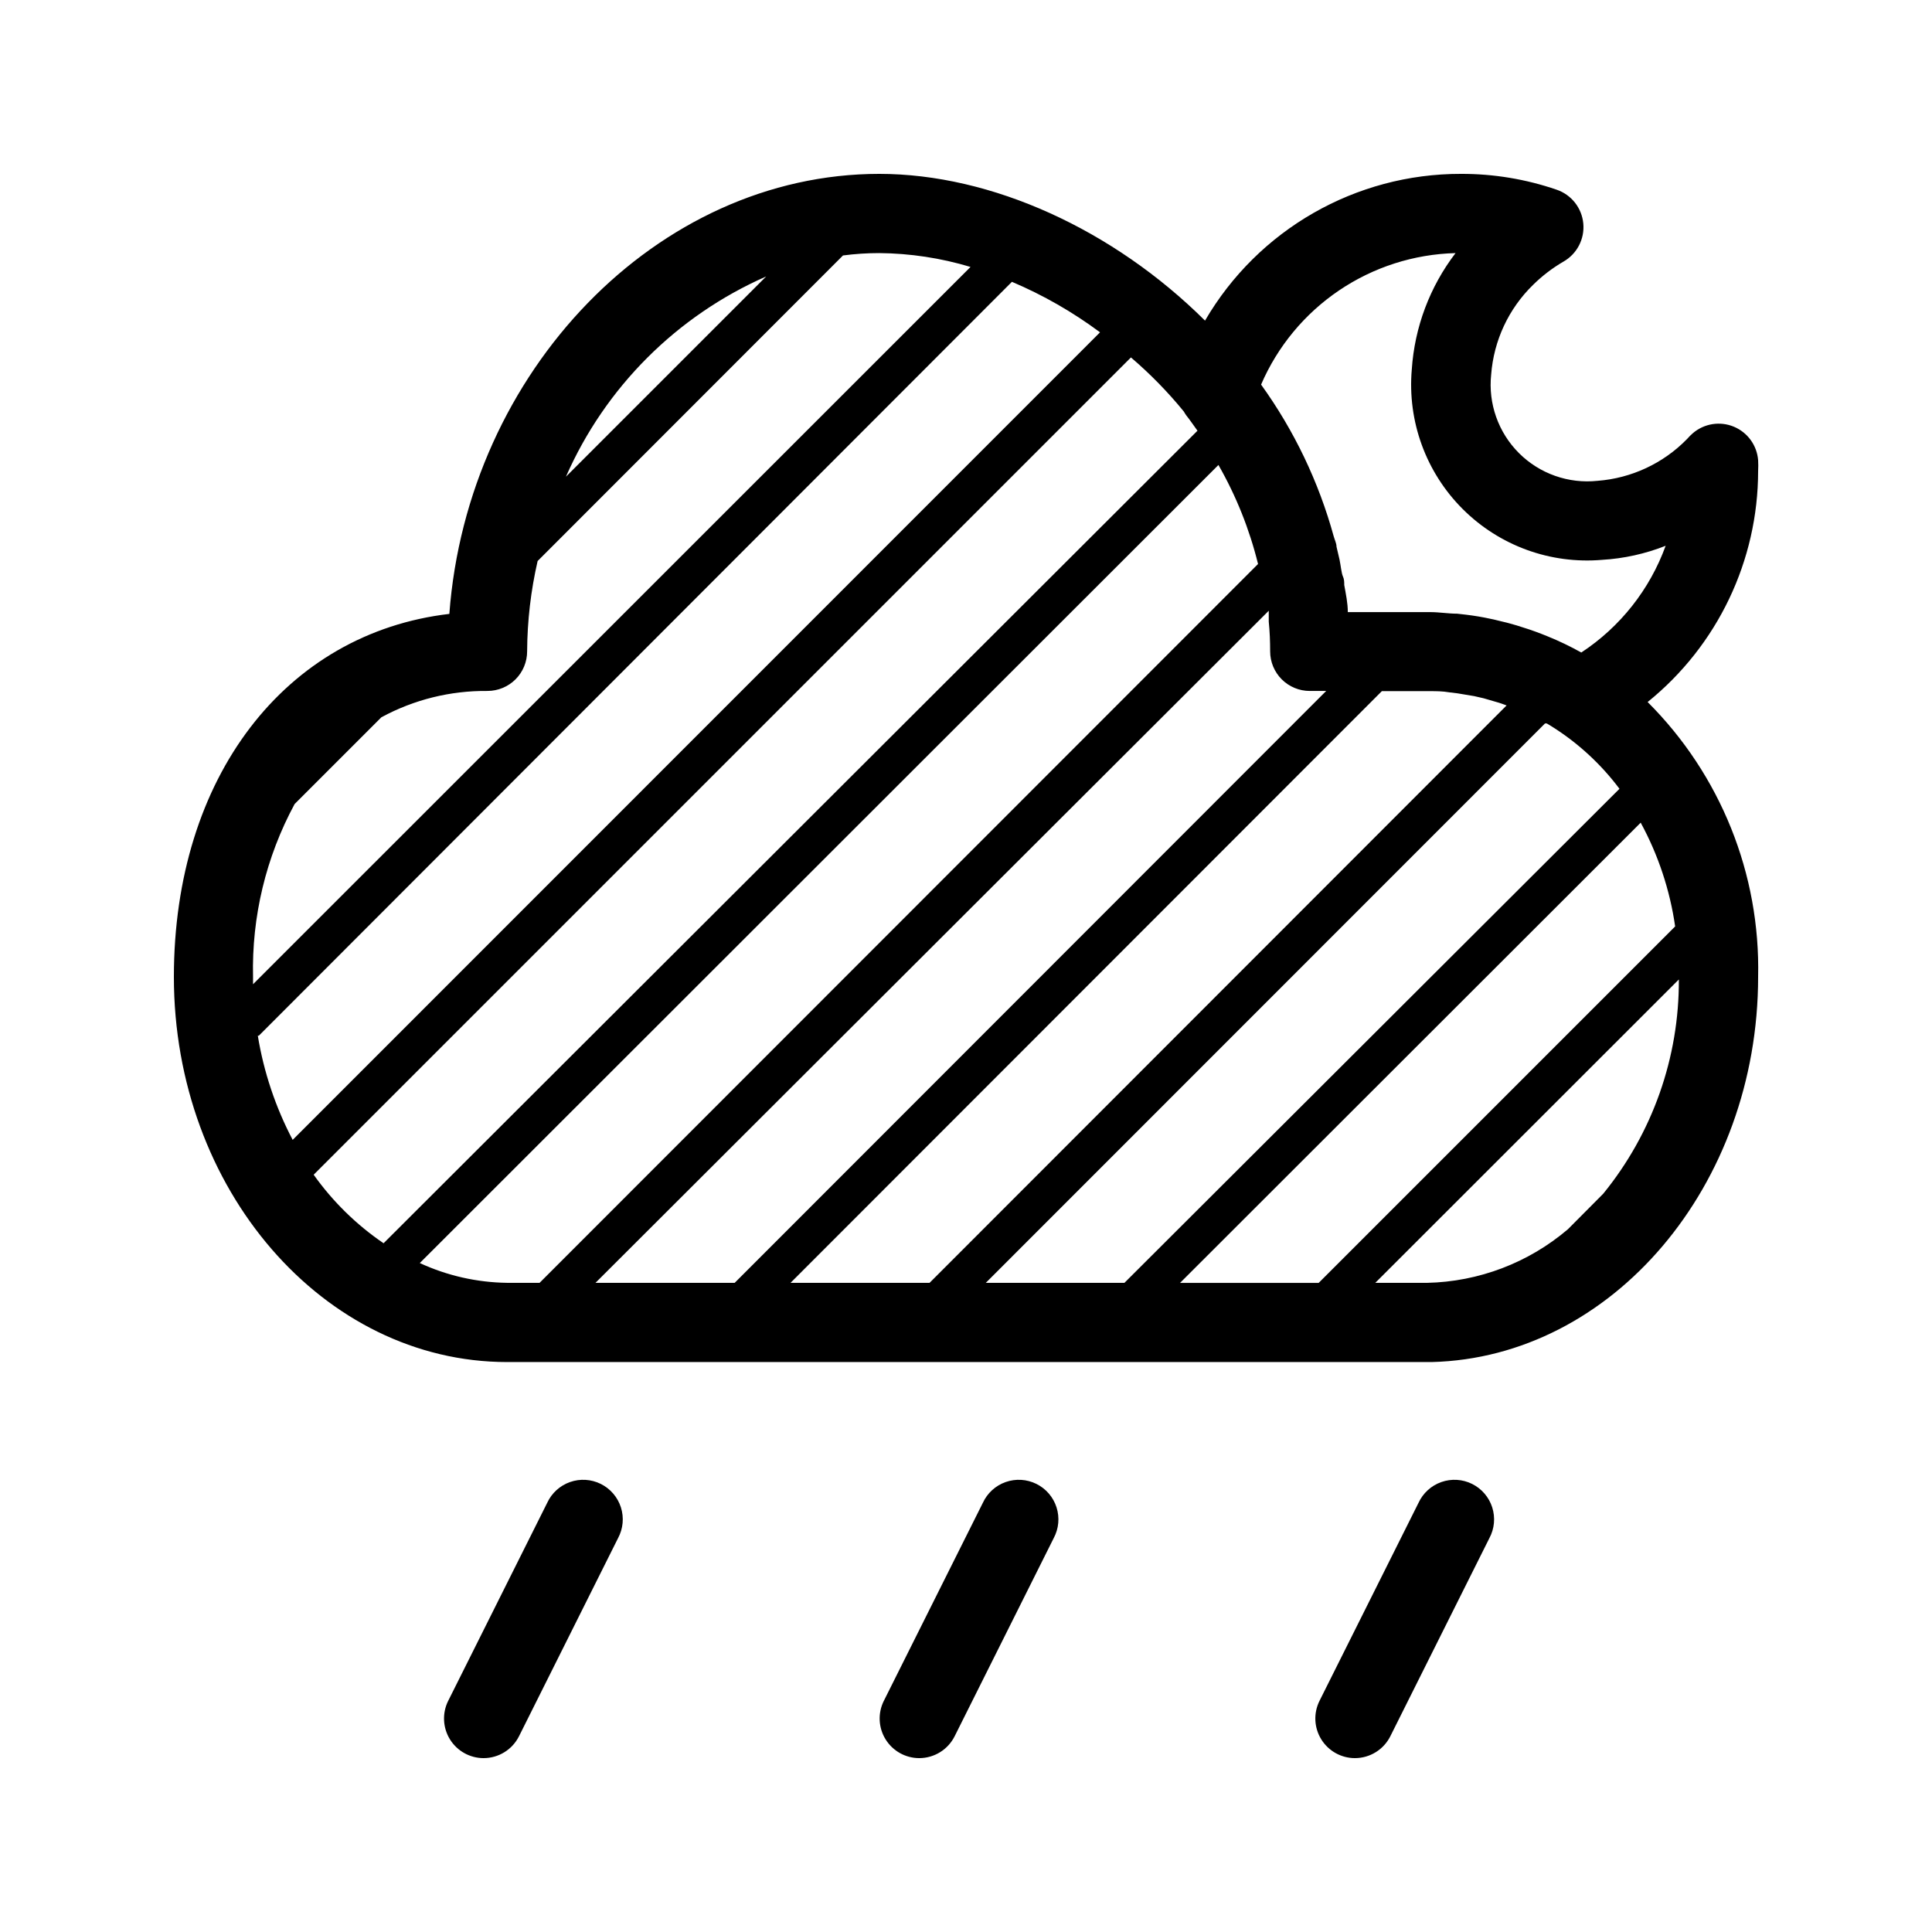
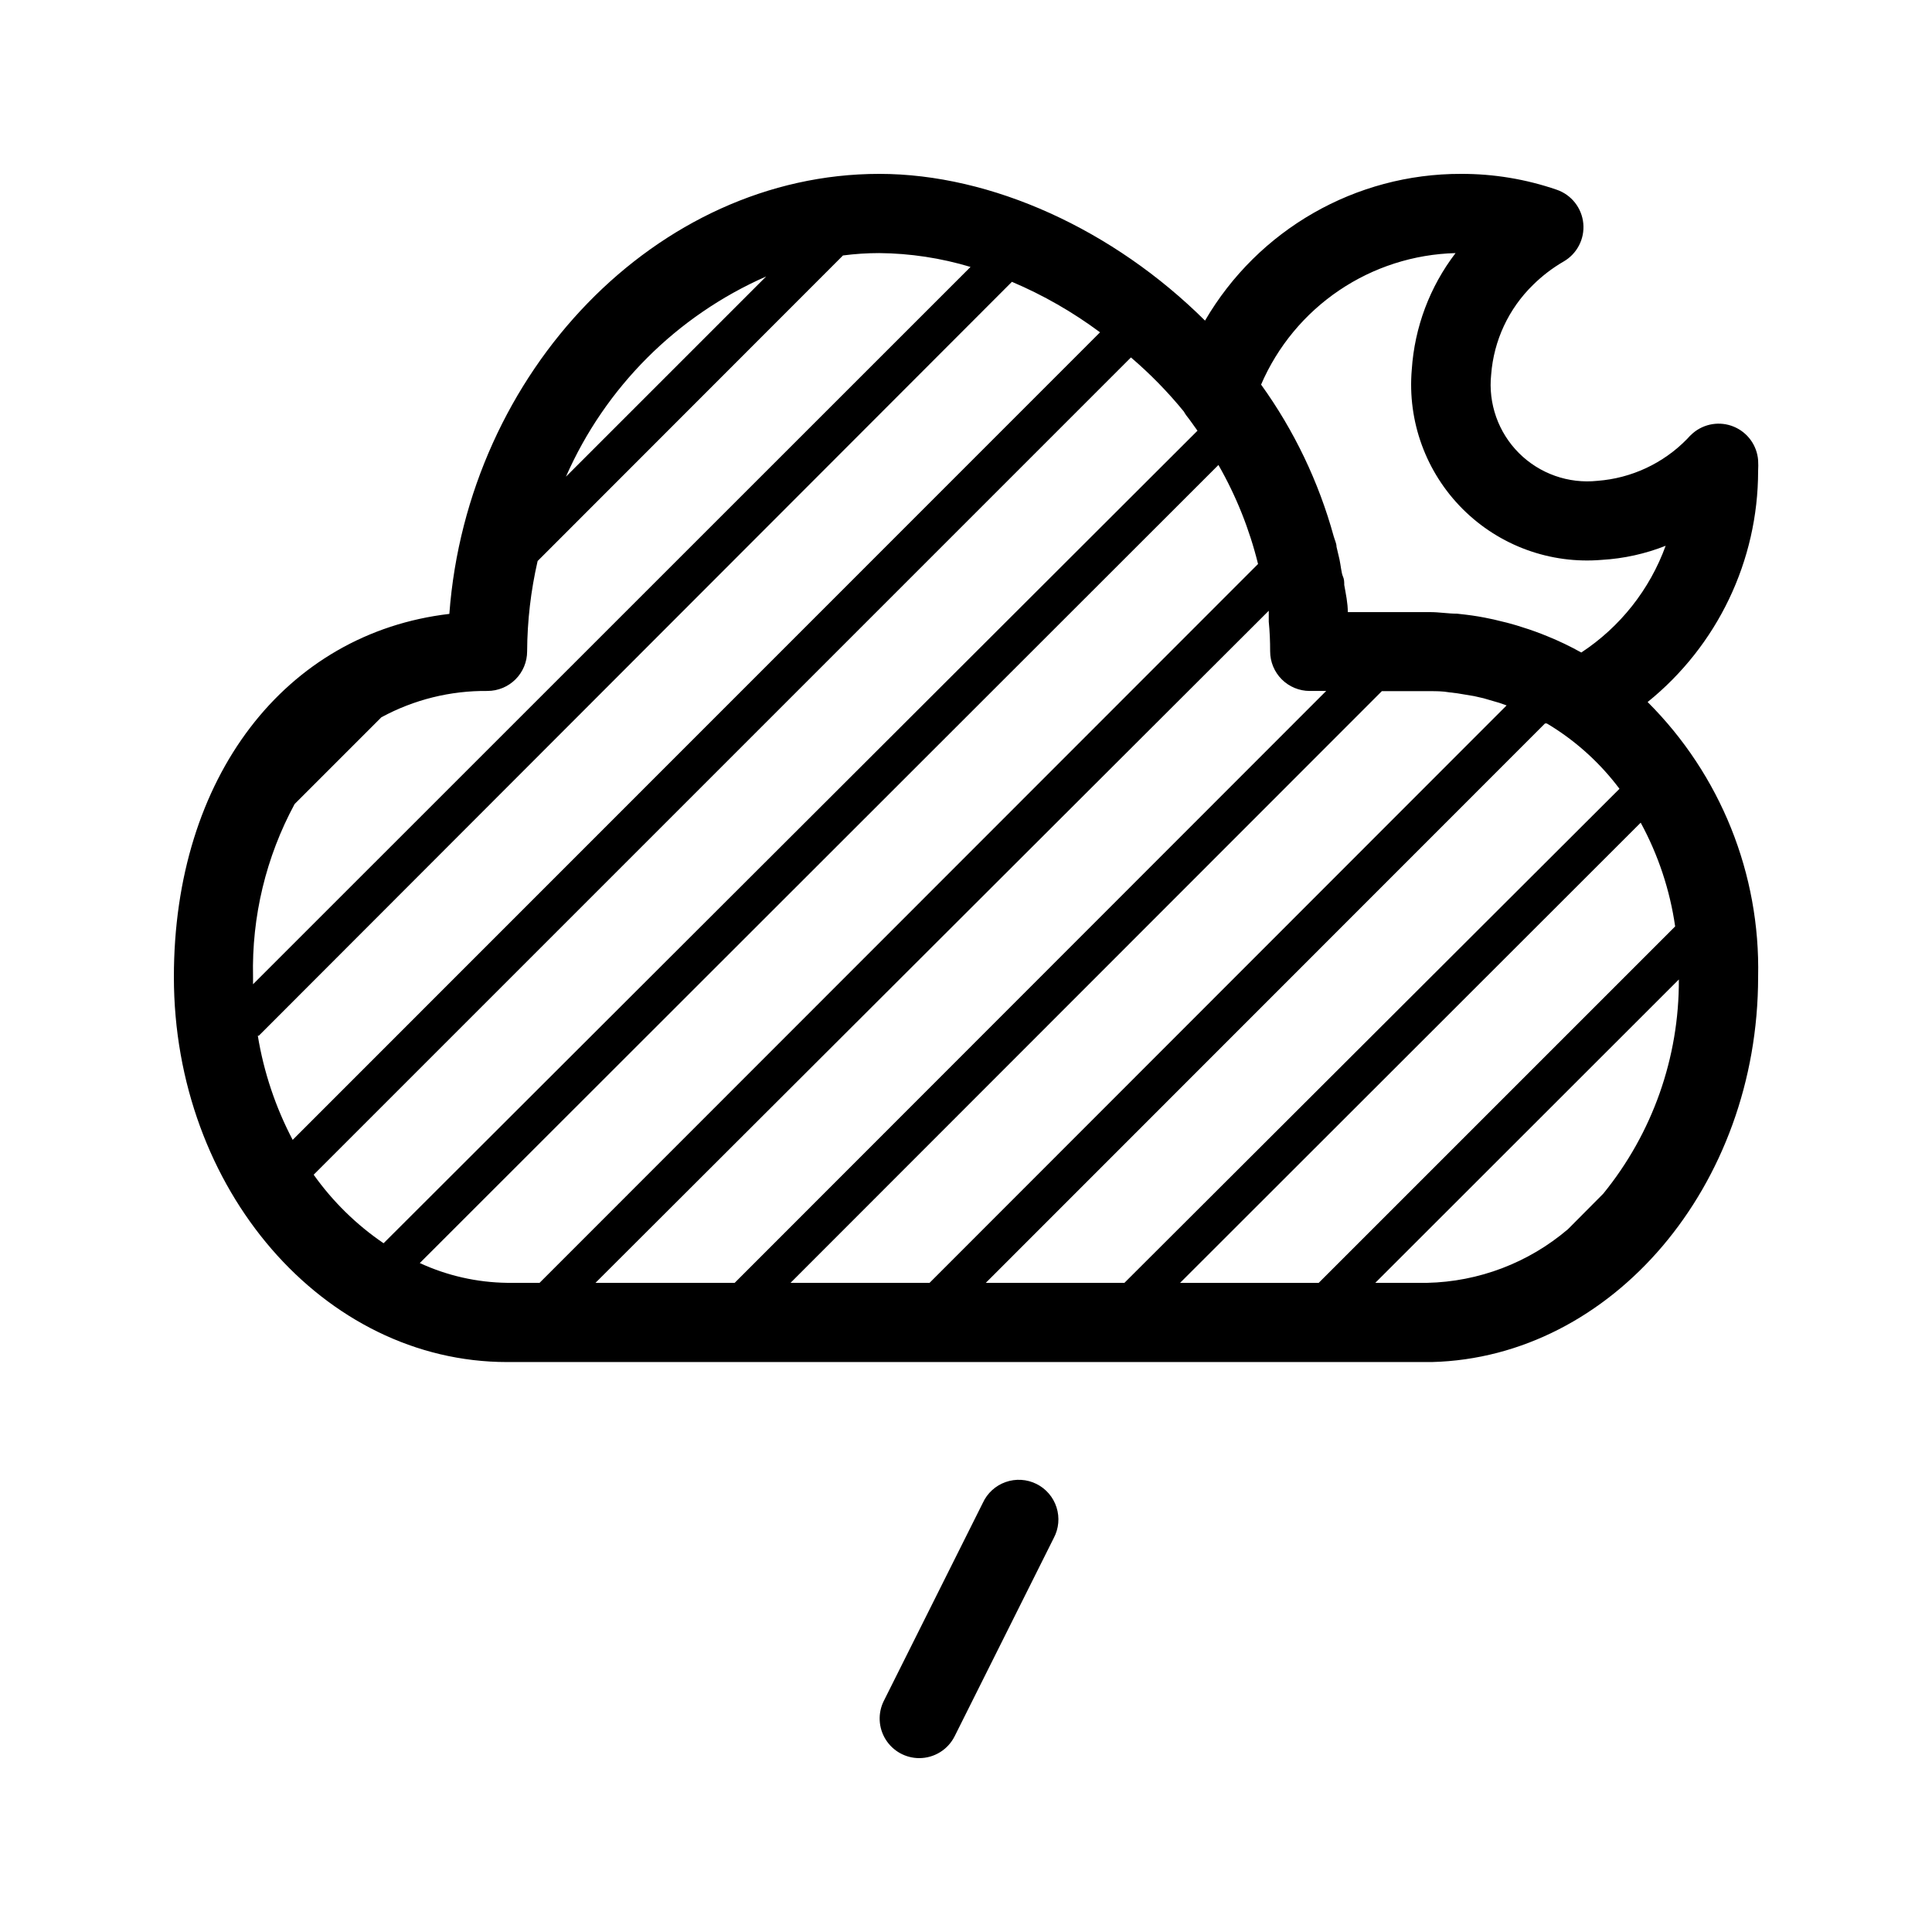
<svg xmlns="http://www.w3.org/2000/svg" fill="#000000" width="800px" height="800px" version="1.1" viewBox="144 144 512 512">
  <g>
-     <path d="m272.16 609.92c3.984 0 7.621-2.258 9.395-5.824l26.238-52.48c1.344-2.504 1.613-5.441 0.754-8.148-0.863-2.703-2.785-4.945-5.328-6.211-2.543-1.262-5.492-1.441-8.168-0.496-2.68 0.945-4.859 2.934-6.043 5.516l-26.238 52.48h-0.004c-1.613 3.25-1.434 7.109 0.477 10.195 1.914 3.09 5.285 4.969 8.918 4.969z" />
    <path d="m387.61 609.92c3.984 0 7.621-2.258 9.395-5.824l26.238-52.48c1.344-2.504 1.613-5.441 0.75-8.148-0.859-2.703-2.781-4.945-5.324-6.211-2.543-1.262-5.492-1.441-8.168-0.496-2.68 0.945-4.859 2.934-6.043 5.516l-26.238 52.48h-0.004c-1.617 3.25-1.438 7.109 0.477 10.195 1.914 3.09 5.285 4.969 8.918 4.969z" />
-     <path d="m503.07 609.92c3.981 0 7.621-2.258 9.395-5.824l26.238-52.48c1.344-2.504 1.613-5.441 0.75-8.148-0.863-2.703-2.785-4.945-5.328-6.211-2.543-1.262-5.488-1.441-8.164-0.496-2.68 0.945-4.859 2.934-6.047 5.516l-26.238 52.48c-1.617 3.25-1.438 7.109 0.477 10.195 1.914 3.09 5.285 4.969 8.918 4.969z" />
    <path d="m609.92 268.8c0.055-0.941 0.055-1.891 0-2.832-0.301-3.938-2.785-7.367-6.43-8.887-3.644-1.516-7.828-0.859-10.836 1.695-0.562 0.484-1.09 1.012-1.574 1.574-6.297 6.453-14.73 10.387-23.719 11.074-7.699 0.82-15.352-1.883-20.828-7.356-5.473-5.473-8.176-13.129-7.356-20.824 0.688-8.992 4.621-17.426 11.074-23.723 2.422-2.398 5.137-4.477 8.082-6.191 3.586-2.043 5.644-5.996 5.258-10.102-0.383-4.109-3.141-7.609-7.043-8.949-8.156-2.805-16.723-4.223-25.348-4.199-27.934-0.059-53.789 14.754-67.855 38.887-24.246-24.086-56.523-38.887-86.332-38.887-58.934 0-109.16 52.48-113.93 116.61-43.453 5.094-73 43.246-73 96.199 0 56.258 39.621 102.07 88.324 102.07h245.03c47.809-1.207 86.484-46.758 86.484-102.07 0.613-27.266-9.973-53.59-29.281-72.844 18.512-14.941 29.277-37.453 29.281-61.246zm-131.72-22.879c4.363-10.125 11.539-18.785 20.672-24.961 9.133-6.176 19.84-9.605 30.863-9.887-6.824 8.918-10.859 19.652-11.598 30.859-1.184 13.703 3.75 27.23 13.477 36.953 9.727 9.727 23.25 14.66 36.957 13.48 5.777-0.34 11.461-1.598 16.844-3.727-4.207 11.59-12.051 21.512-22.355 28.285-2.898-1.621-5.894-3.059-8.973-4.305l-1.574-0.629c-2.152-0.84-4.356-1.574-6.613-2.258-1.156-0.316-2.309-0.684-3.516-0.945-1.207-0.262-2.203-0.578-3.359-0.789-2.152-0.473-4.356-0.84-6.559-1.102l-2.309-0.262c-2.363 0-4.723-0.418-7.137-0.418h-21.836c0-2.414-0.523-4.828-0.945-7.191 0-0.789 0-1.523-0.367-2.309-0.367-0.789-0.578-2.992-0.891-4.461l-0.789-3.359c0-0.891-0.473-1.785-0.734-2.731v0.004c-3.973-14.457-10.496-28.086-19.258-40.25zm109.73 143.59-94.465 94.465h-36.734l122.07-121.96c4.652 8.551 7.746 17.863 9.133 27.5zm-145.95 94.461h-36.738l148.2-148.25h0.473l1.469 0.891c6.883 4.348 12.914 9.914 17.793 16.426zm-88.484 0 156.71-156.81h12.648c1.73 0 3.41 0 5.246 0.316l2.152 0.262 4.41 0.734 2.519 0.578 4.144 1.207 1.941 0.684-152.93 153.03zm-51.691 0 178.43-178.12v2.203 0.684c0.262 2.625 0.367 5.246 0.367 7.871v0.004c0 2.781 1.105 5.453 3.074 7.422 1.969 1.965 4.637 3.074 7.422 3.074h4.356l-156.76 156.86zm-89.215-65.496 199.58-199.79c8.289 3.516 16.129 8.008 23.352 13.383l-213.96 214.01c-4.539-8.645-7.66-17.965-9.238-27.602zm134.45-201.21-53.059 53.059c10.422-23.703 29.355-42.637 53.059-53.059zm-73.84 109.84c2.781 0 5.453-1.109 7.422-3.074 1.969-1.969 3.074-4.641 3.074-7.422 0.043-8.059 0.977-16.082 2.781-23.934l80.926-80.977c3.184-0.418 6.391-0.629 9.602-0.629 8.199 0.07 16.344 1.309 24.195 3.672l-190.14 190.09v-1.941c-0.371-15.973 3.426-31.762 11.02-45.816l22.988-22.988c8.629-4.68 18.312-7.082 28.129-6.977zm-46.078 128.21 216.59-216.59c5.09 4.348 9.781 9.141 14.012 14.328 0.191 0.344 0.402 0.676 0.629 0.996 1.051 1.312 1.996 2.731 2.992 4.094l-215.69 215.33c-7.207-4.906-13.477-11.055-18.527-18.16zm28.129 23.406 211.65-211.5c4.703 8.219 8.234 17.051 10.496 26.242l-190.4 190.5h-8.605c-7.996-0.105-15.883-1.891-23.145-5.246zm266.91 5.246h-13.695l80.449-80.398c0.102 20.68-6.984 40.75-20.047 56.785l-9.34 9.395c-10.445 8.906-23.645 13.93-37.367 14.219z" />
  </g>
</svg>